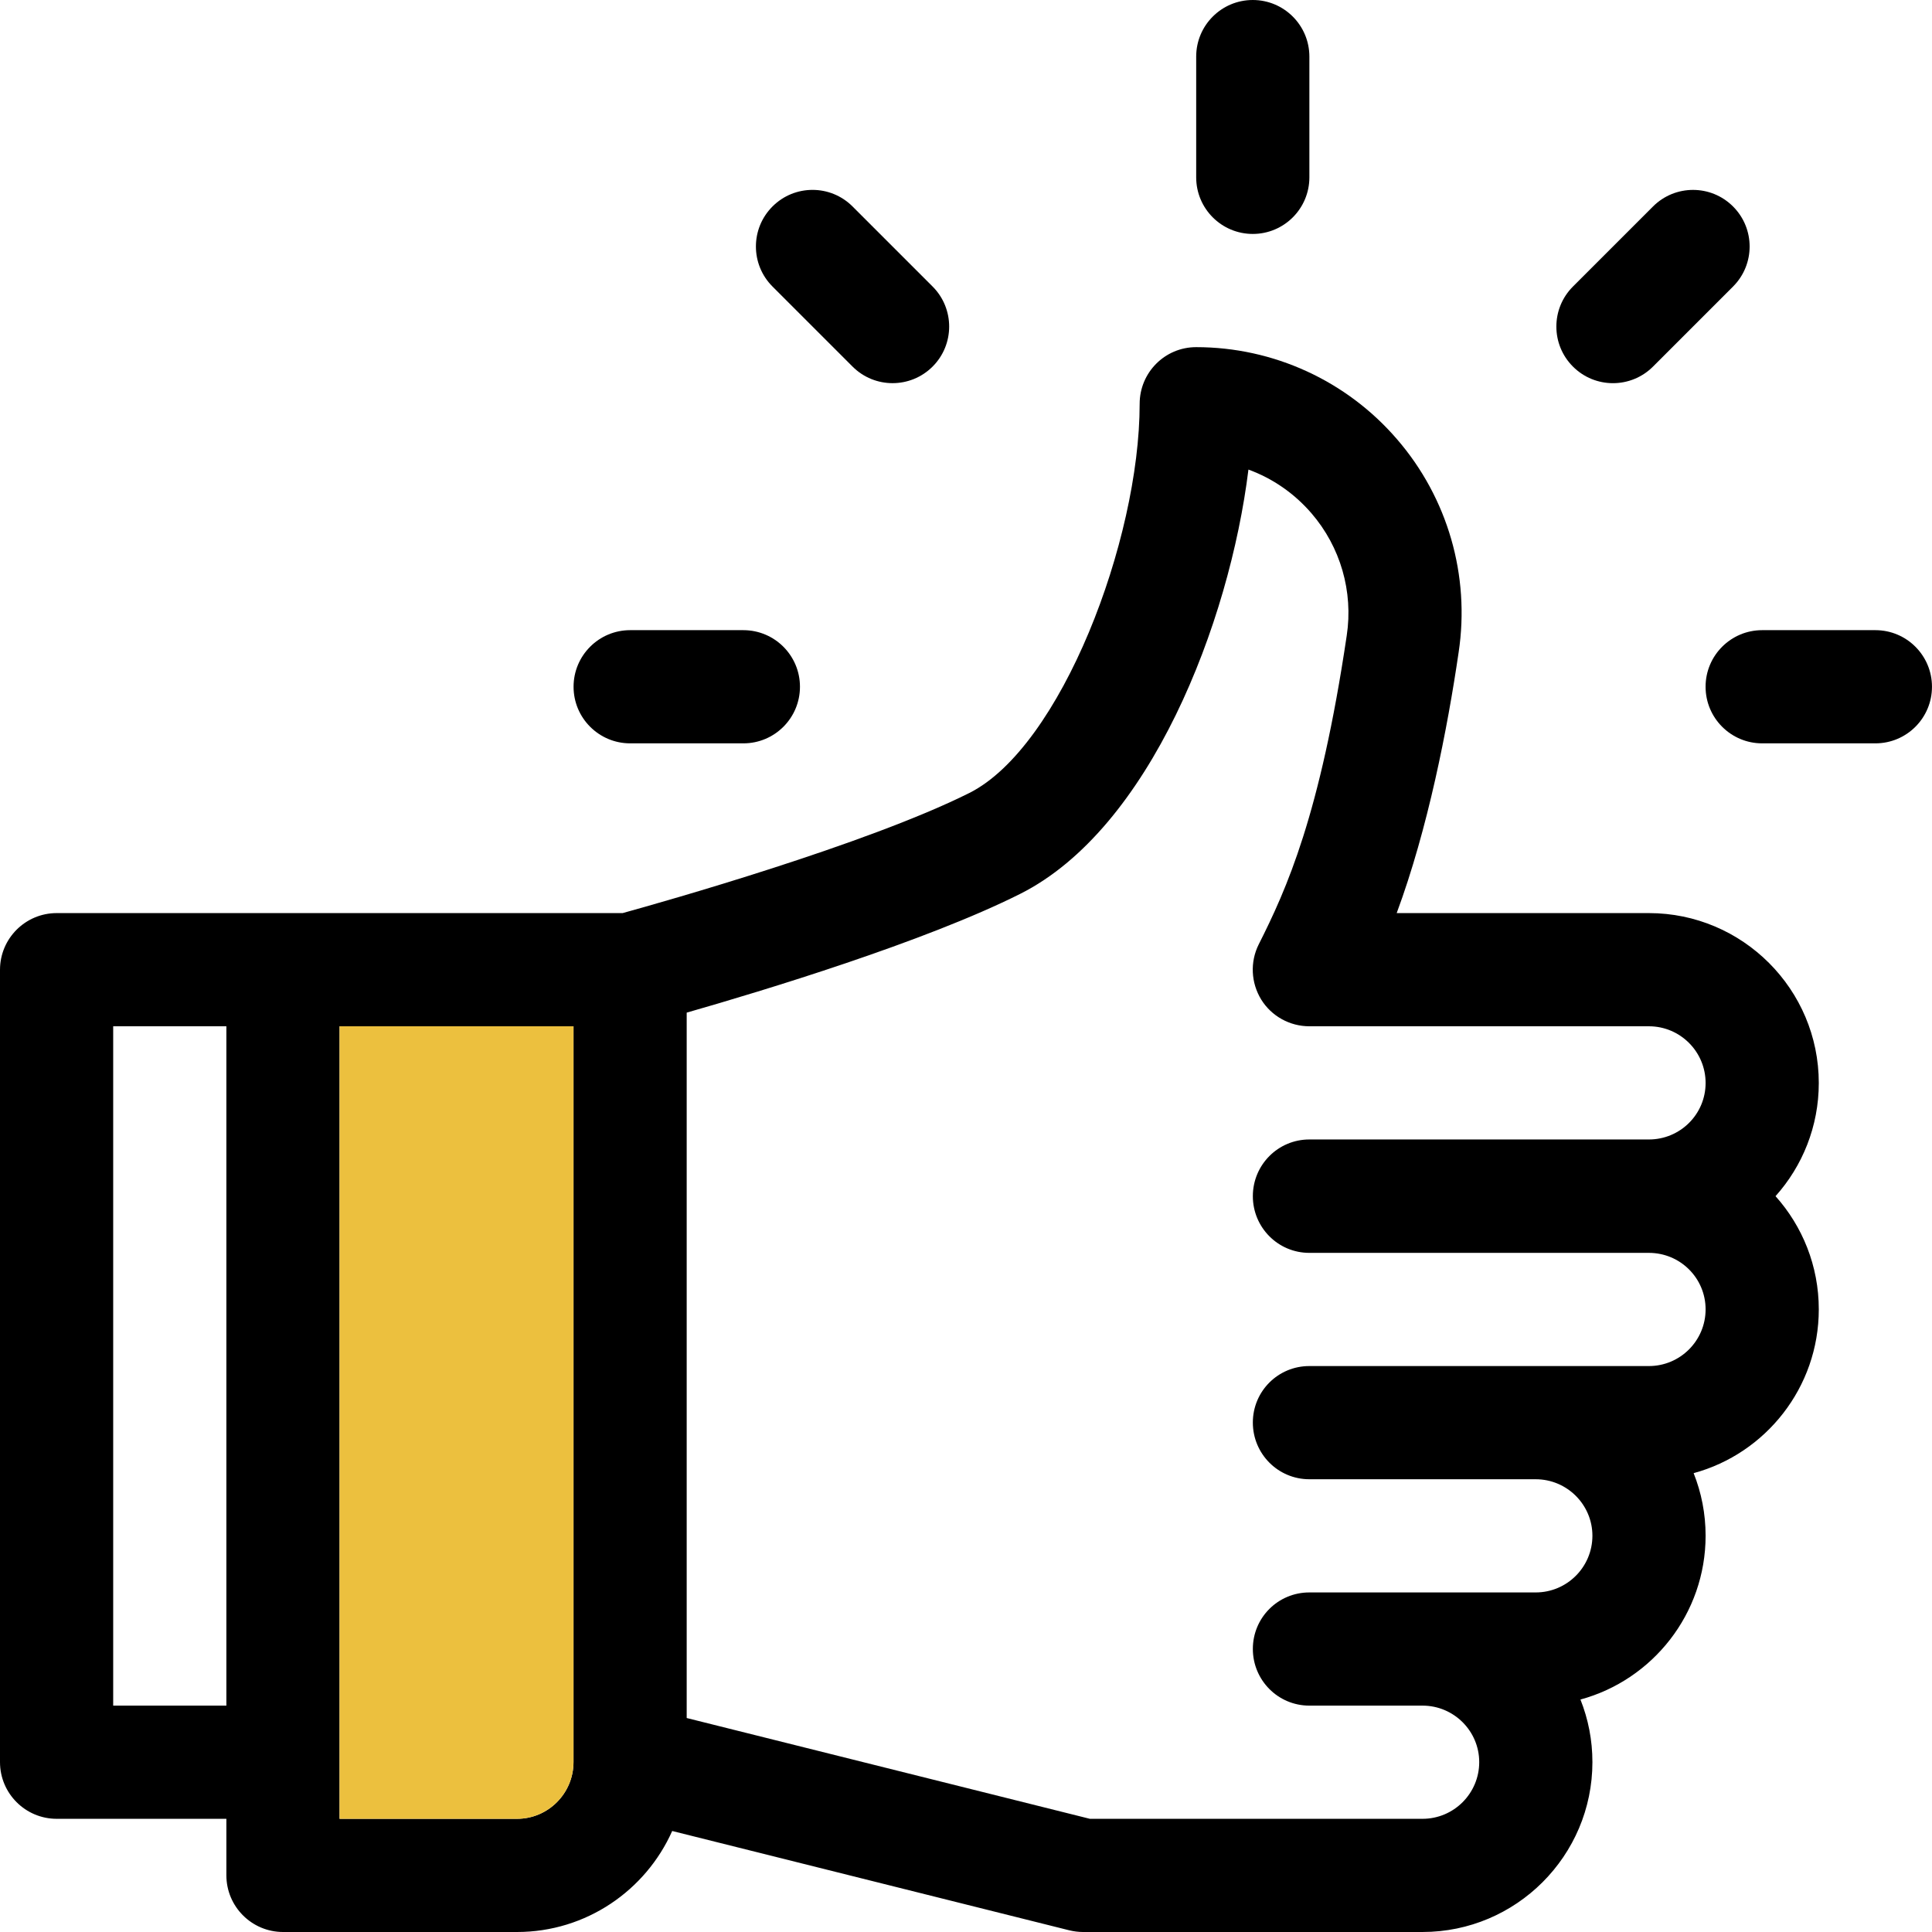
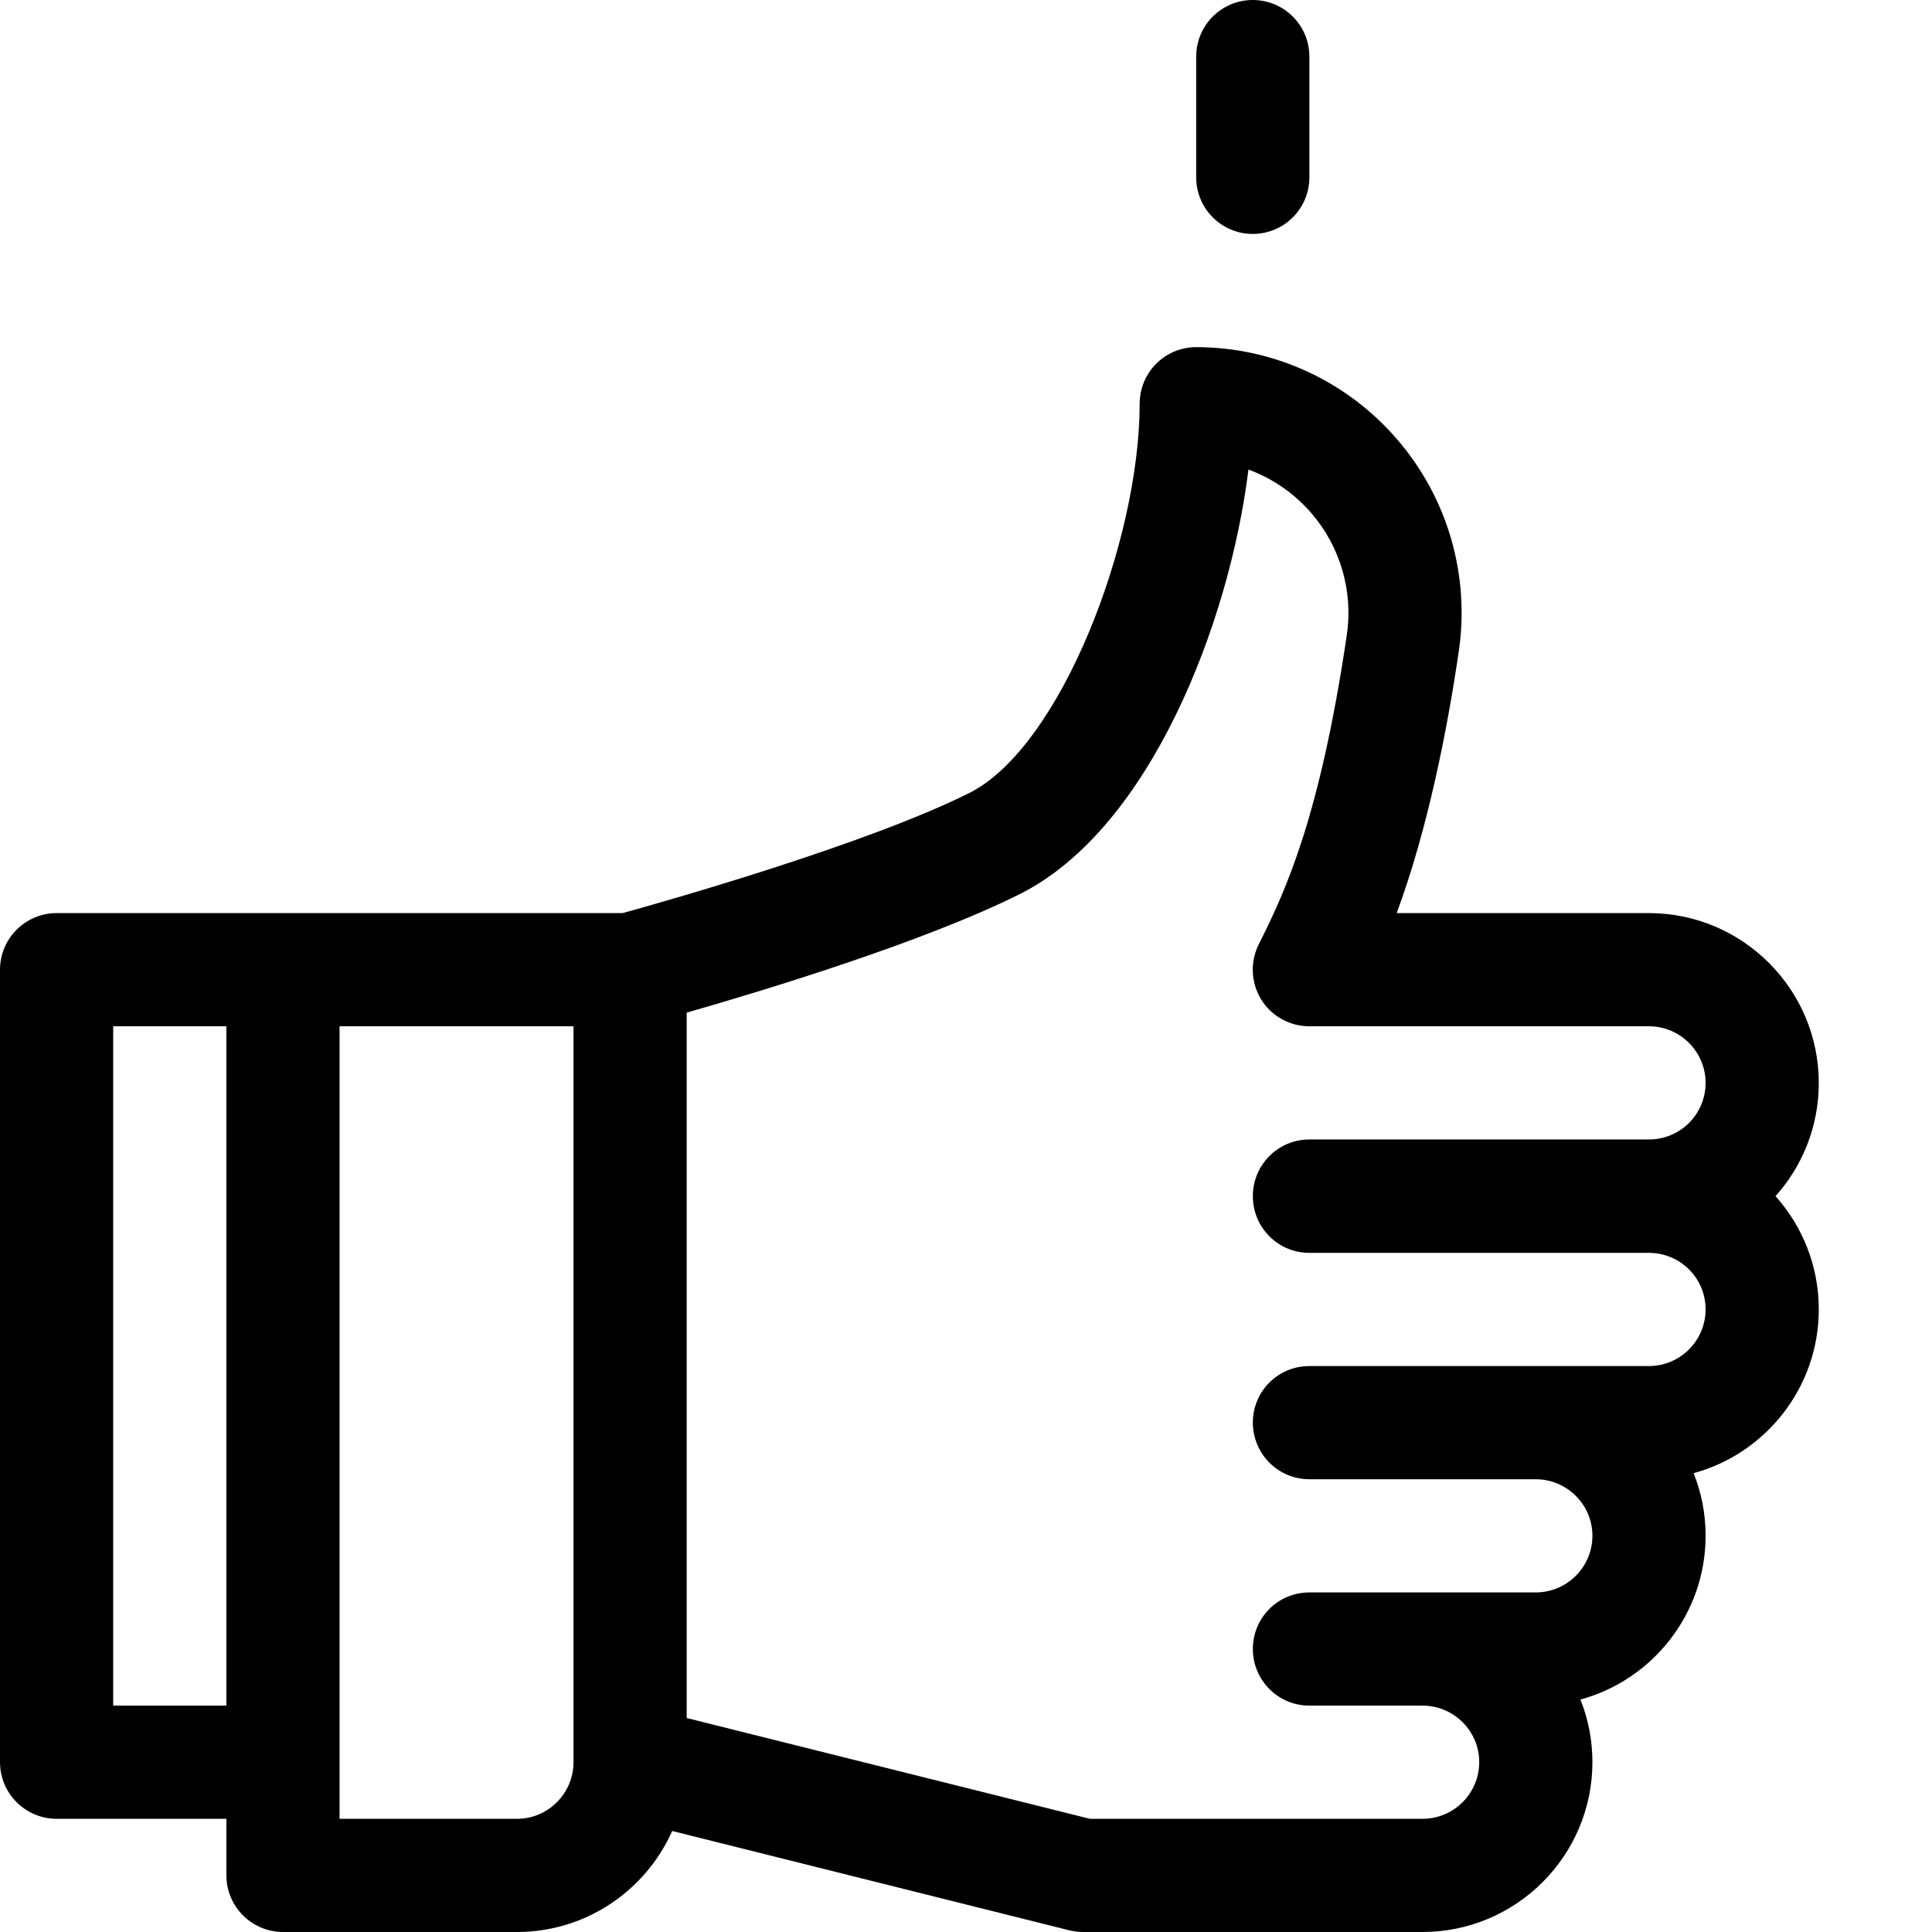
<svg xmlns="http://www.w3.org/2000/svg" version="1.1" id="レイヤー_1" x="0px" y="0px" viewBox="0 0 92.001 92.001" style="enable-background:new 0 0 92.001 92.001;" xml:space="preserve">
  <g>
    <g>
      <g id="XMLID_6_">
        <g>
          <path d="M86.61,62.351c0,3.72-2.53,6.87-5.96,7.8c0.37,0.93,0.57,1.93,0.57,2.98c0,3.72-2.53,6.87-5.96,7.8      c0.37,0.93,0.57,1.93,0.57,2.98c0,4.46-3.63,8.09-8.09,8.09H51.57c-0.22,0-0.44-0.03-0.65-0.08l-18.91-4.73      c-1.26,2.83-4.1,4.81-7.39,4.81H13.48c-1.49,0-2.7-1.21-2.7-2.7v-2.69H2.7c-1.49,0-2.7-1.21-2.7-2.7v-37.73      c0-1.49,1.21-2.7,2.7-2.7c1.16,0,25.74,0,26.95,0c1.92-0.53,11.59-3.26,16.51-5.72c4.36-2.19,8.11-12.02,8.11-18.53      c0-1.49,1.2-2.7,2.69-2.7c3.68,0,7.17,1.6,9.57,4.39c2.41,2.79,3.48,6.49,2.93,10.14c-0.53,3.62-1.46,8.4-2.95,12.42h12.01      c4.46,0,8.09,3.63,8.09,8.09c0,2.07-0.78,3.96-2.06,5.39C85.83,58.391,86.61,60.281,86.61,62.351z M81.22,51.571      c0-1.49-1.21-2.7-2.7-2.7H62.35c-0.93,0-1.8-0.48-2.29-1.27c-0.49-0.8-0.54-1.79-0.12-2.63c1.32-2.62,2.92-6.14,4.19-14.7      c0.32-2.1-0.3-4.23-1.68-5.83c-0.82-0.95-1.85-1.66-3-2.08c-0.9,7.3-4.69,17.11-10.88,20.21c-4.52,2.27-12.23,4.61-15.87,5.65      v33.59l19.2,4.8h15.84c1.49,0,2.7-1.21,2.7-2.7c0-1.48-1.21-2.69-2.7-2.69h-5.39c-1.49,0-2.69-1.21-2.69-2.7s1.2-2.69,2.69-2.69      c1.14,0,9.64,0,10.78,0c1.49,0,2.7-1.21,2.7-2.7c0-1.48-1.21-2.69-2.7-2.69H62.35c-1.49,0-2.69-1.21-2.69-2.7      s1.2-2.69,2.69-2.69c1.66,0,14.14,0,16.17,0c1.49,0,2.7-1.21,2.7-2.7c0-1.49-1.21-2.69-2.7-2.69H62.35      c-1.49,0-2.69-1.21-2.69-2.7c0-1.49,1.2-2.7,2.69-2.7h16.17C80.01,54.261,81.22,53.061,81.22,51.571z M27.31,83.911v-35.04      H16.17v37.74h8.45C26.1,86.611,27.31,85.401,27.31,83.911z M10.78,81.221v-32.35H5.39v32.35H10.78z" />
-           <path style="fill:#ECC03E;" d="M27.31,48.871v35.04c0,1.49-1.21,2.7-2.69,2.7h-8.45v-37.74H27.31z" />
        </g>
        <g>
			</g>
      </g>
    </g>
    <g>
      <g>
        <path d="M59.657,0c-1.489,0-2.695,1.207-2.695,2.695v5.75c0,1.489,1.207,2.695,2.695,2.695s2.695-1.207,2.695-2.695v-5.75     C62.352,1.207,61.145,0,59.657,0z" />
      </g>
    </g>
    <g>
      <g>
-         <path d="M44.41,13.644l-3.812-3.812c-1.052-1.053-2.759-1.053-3.812,0s-1.053,2.759,0,3.812l3.812,3.812     c1.052,1.053,2.759,1.053,3.812,0C45.462,16.404,45.462,14.697,44.41,13.644z" />
-       </g>
+         </g>
    </g>
    <g>
      <g>
-         <path d="M35.399,30.008h-5.391c-1.489,0-2.695,1.207-2.695,2.695s1.207,2.695,2.695,2.695h5.391c1.489,0,2.695-1.207,2.695-2.695     S36.887,30.008,35.399,30.008z" />
-       </g>
+         </g>
    </g>
    <g>
      <g>
-         <path d="M89.305,30.008h-5.391c-1.489,0-2.695,1.207-2.695,2.695s1.207,2.695,2.695,2.695h5.391c1.489,0,2.695-1.207,2.695-2.695     S90.794,30.008,89.305,30.008z" />
-       </g>
+         </g>
    </g>
    <g>
      <g>
-         <path d="M82.527,9.833c-1.052-1.053-2.759-1.053-3.812,0l-3.812,3.812c-1.053,1.053-1.053,2.759,0,3.812     c1.052,1.053,2.759,1.053,3.812,0l3.812-3.812C83.58,12.592,83.58,10.885,82.527,9.833z" />
-       </g>
+         </g>
    </g>
  </g>
</svg>